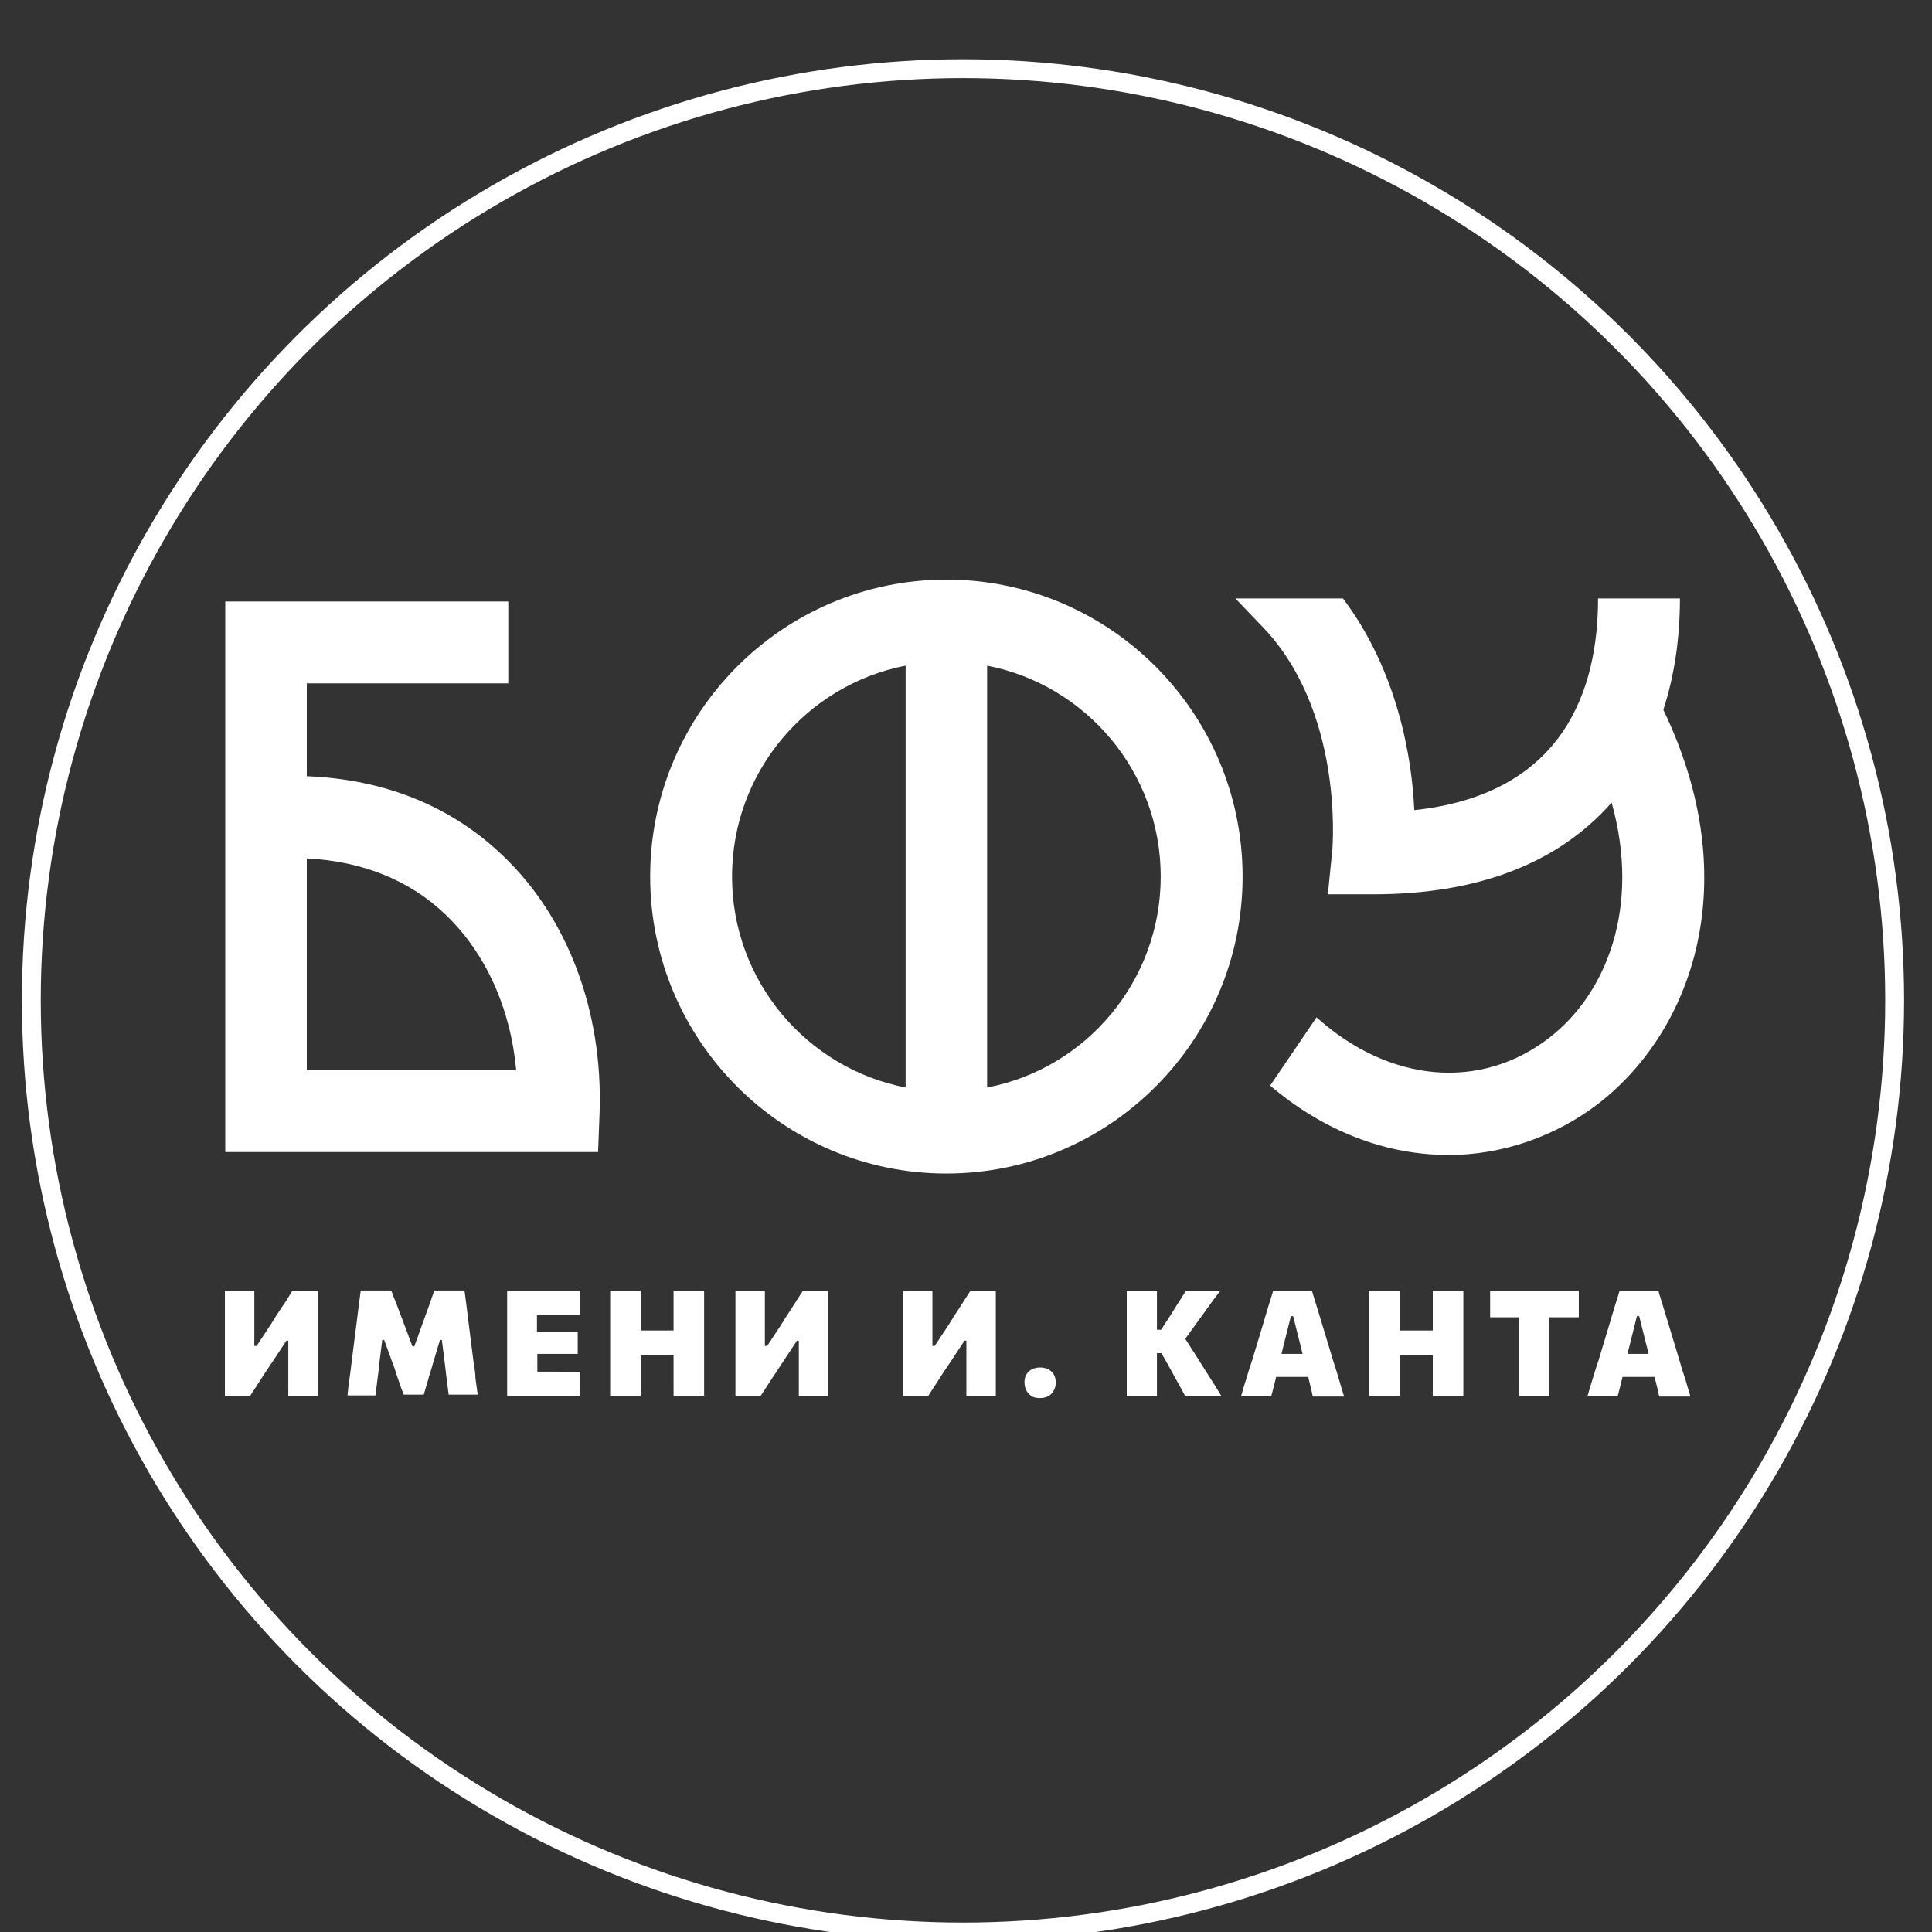
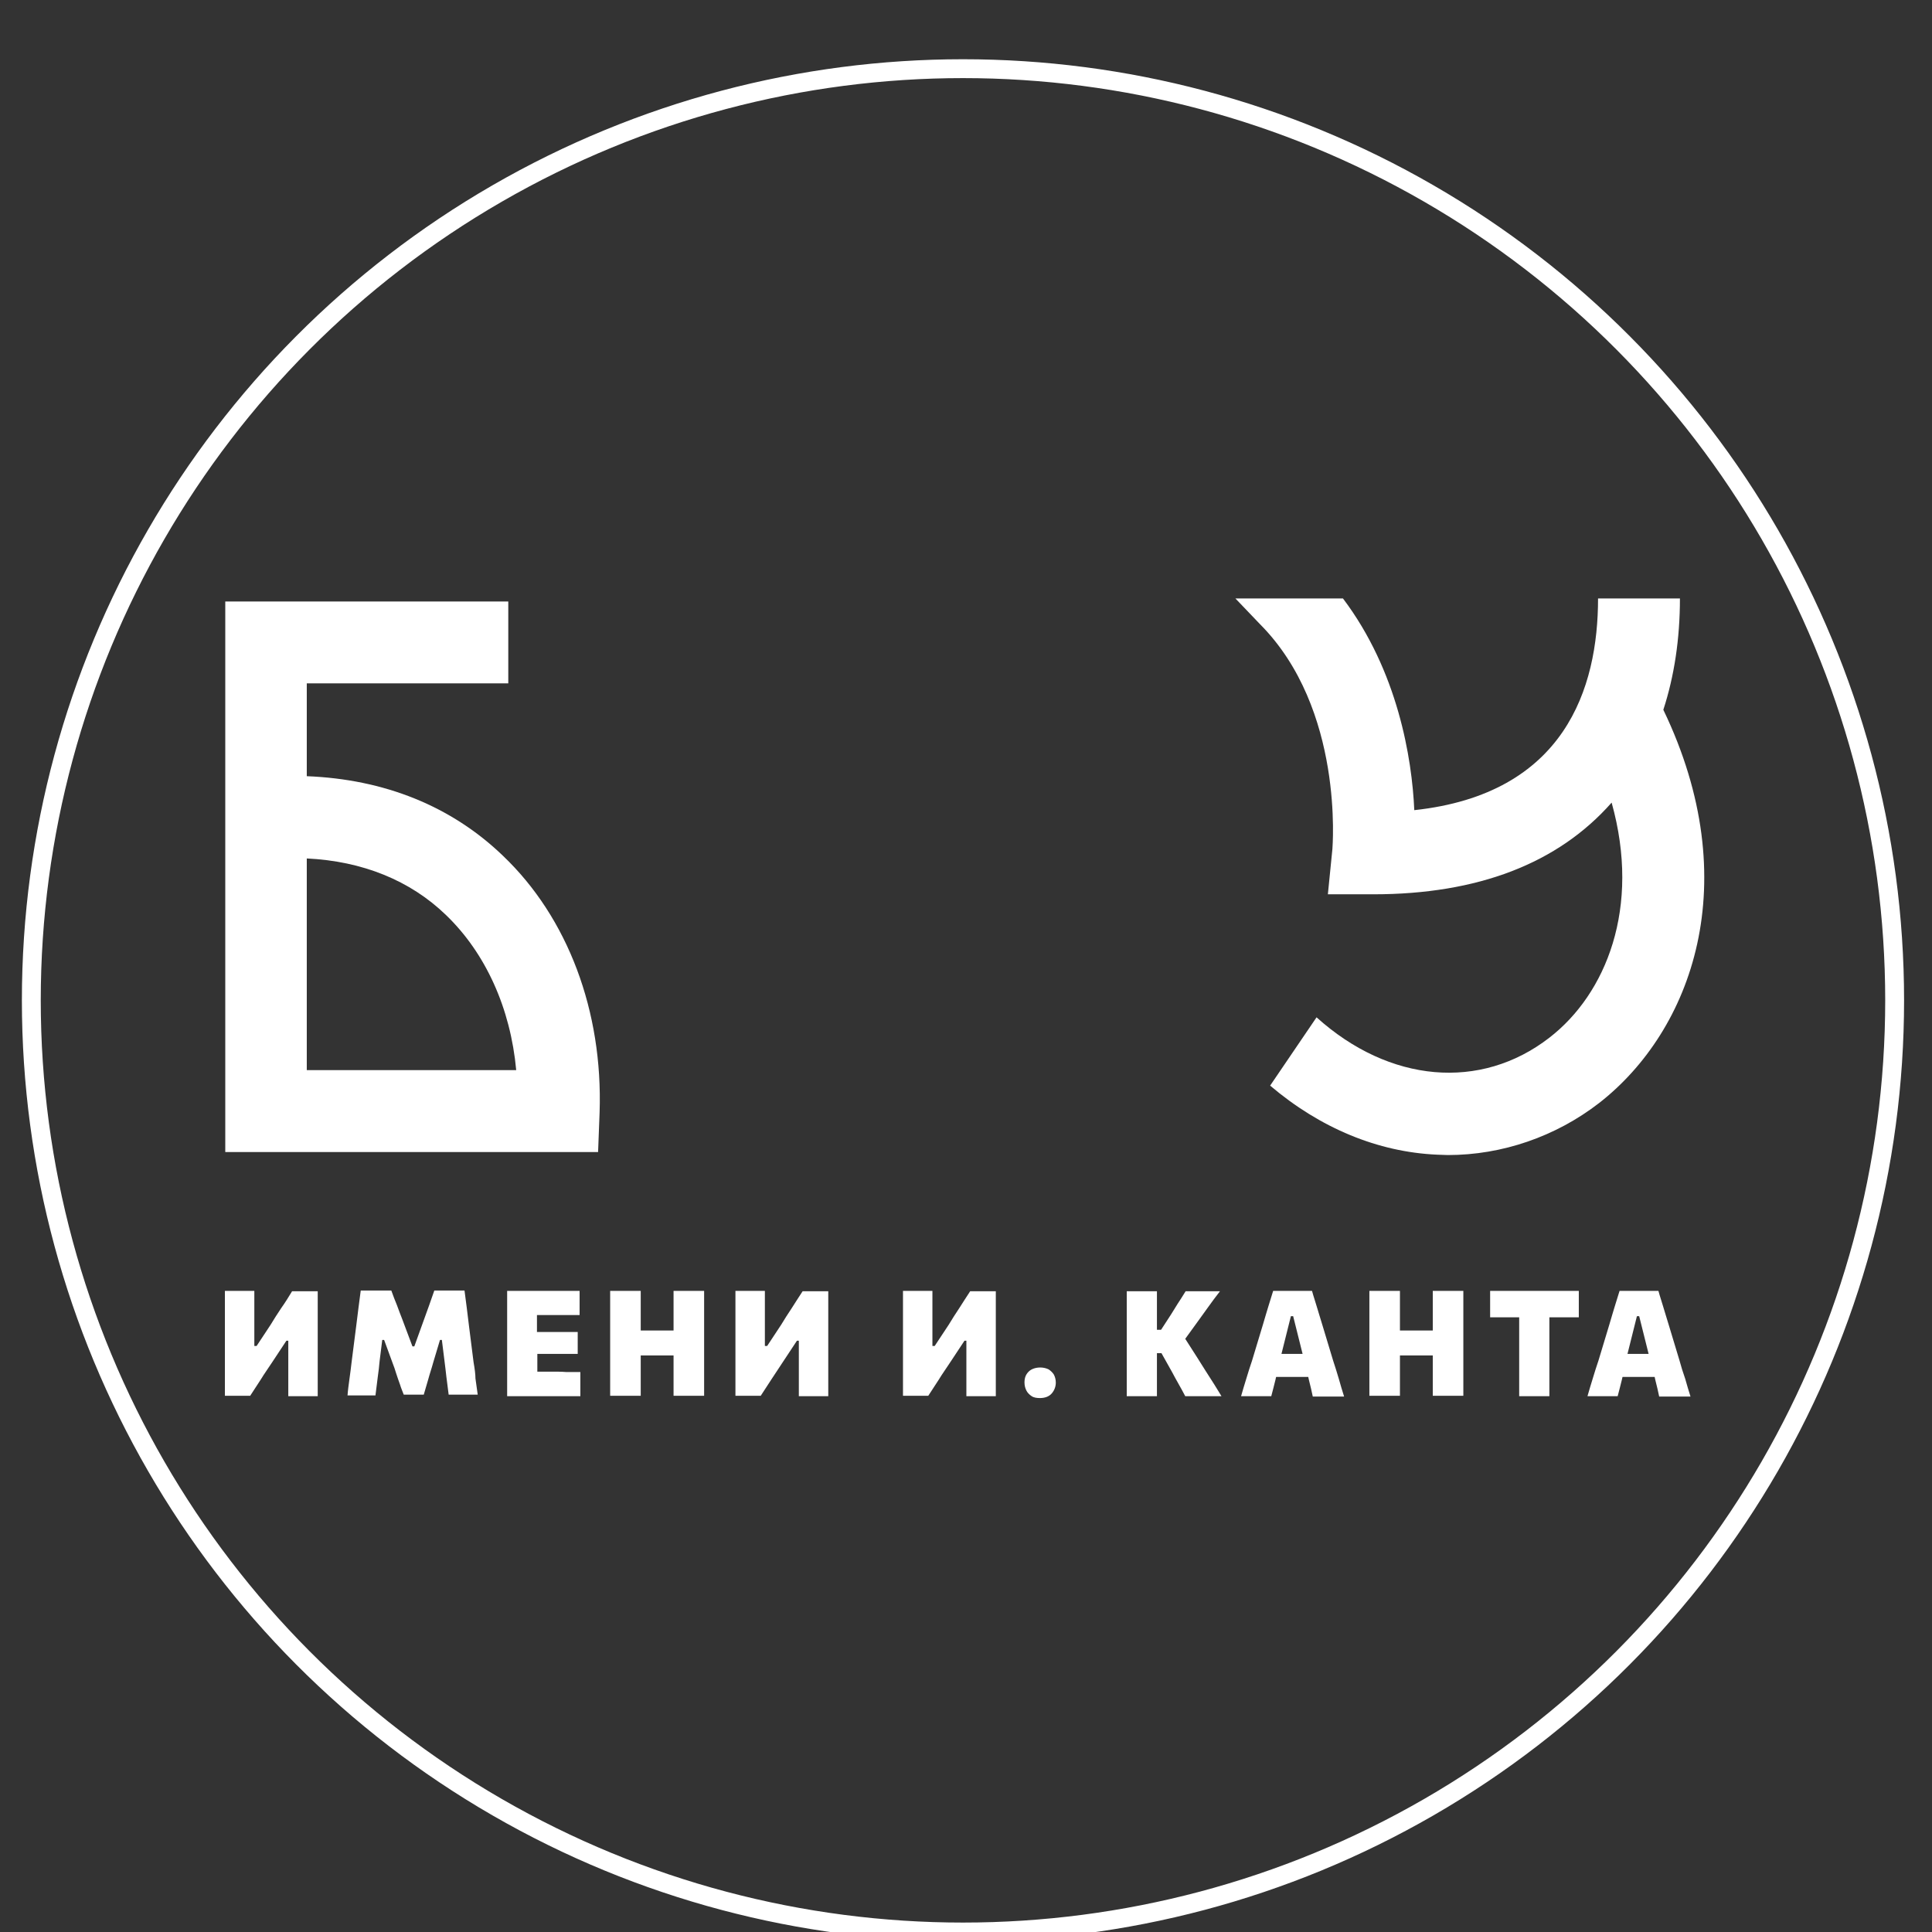
<svg xmlns="http://www.w3.org/2000/svg" id="Layer_1" x="0px" y="0px" viewBox="0 0 512 512" style="enable-background:new 0 0 512 512;" xml:space="preserve">
  <rect x="0" y="0" width="512" height="512" fill="#333333" stroke="none" />
  <style type="text/css"> .st0{fill:#FFFFFF;} .st1{fill:none;stroke:#FFFFFF;stroke-width:6.63;stroke-miterlimit:10;} .st2{fill:none;stroke:#FFFFFF;stroke-width:5;stroke-miterlimit:10;} </style>
  <g>
-     <path class="st0" d="M250.8,153.6c-43.3,0-78.5,35.3-78.5,78.7c0,43.4,35.2,78.7,78.5,78.7c43.3,0,78.5-35.3,78.5-78.7 C329.3,188.9,294.1,153.6,250.8,153.6z M240,288.2c-26.2-5.1-46-28.2-46-55.9c0-27.7,19.8-50.8,46-55.9V288.2z M261.6,288.2V176.4 c26.2,5.1,46,28.2,46,55.9C307.6,260,287.8,283.2,261.6,288.2z" />
    <path class="st0" d="M440.8,188.1c2.9-8.9,4.4-18.8,4.4-29.5h-21.7c0,23.8-8.8,51.8-48.7,56.1c-0.6-13.8-4.4-36.9-18.9-56.1h-28.5 l6.5,6.8c22.4,22.5,19.2,59.2,19.2,59.6l-1.2,12h12c27.8,0,49-8.2,63.2-24.3c7.8,27.9-1.5,50.7-16.5,62.3 c-18.2,14.1-42.4,12-61.7-5.4l-12.3,18.1c13.3,11.3,28.6,17.6,44.2,18.3c1,0,1.9,0.1,2.9,0.1c14.4,0,28.6-4.9,40.1-13.8 C448.4,273.1,462.8,233.8,440.8,188.1z" />
    <g>
      <path class="st0" d="M74.5,346.7c-1,1.5-1.9,2.9-2.8,4.4l-3.7,5.6h-0.6v-5.2c0-1.8,0-3.5,0-4.9c0-1.4,0-2.9,0-4.5h-7.8 c0,1.5,0,3,0,4.4c0,1.4,0,3.1,0,4.9v9.5c0,1.8,0,3.3,0,4.7c0,1.4,0,2.8,0,4.3h6.7c0.9-1.4,1.8-2.8,2.8-4.3c0.9-1.5,2-3,3.1-4.7 l3.7-5.6h0.5v5.6c0,1.8,0,3.4,0,4.8c0,1.4,0,2.8,0,4.3h7.8c0-1.5,0-2.9,0-4.3c0-1.4,0-3,0-4.7v-9.5c0-1.8,0-3.5,0-4.9 c0-1.4,0-2.9,0-4.4h-6.8C76.5,343.7,75.5,345.3,74.5,346.7z" />
      <path class="st0" d="M125.5,361l-1.2-9.5c-0.2-1.7-0.4-3.3-0.6-4.9s-0.4-3-0.6-4.6h-8c-0.5,1.4-1,2.8-1.4,4 c-0.4,1.2-0.9,2.4-1.3,3.6l-2.6,7.2h-0.5l-2.7-7.2c-0.5-1.2-0.9-2.4-1.4-3.7c-0.5-1.2-1-2.5-1.5-3.9h-8.1 c-0.2,1.6-0.4,3.1-0.6,4.6s-0.4,3.1-0.6,4.8l-1.2,9.4c-0.2,1.7-0.4,3.3-0.6,4.7c-0.2,1.5-0.4,2.9-0.5,4.3h7.4 c0.2-1.7,0.4-3.2,0.6-4.8c0.2-1.5,0.4-2.9,0.5-4.3l0.7-5.6h0.5l2.2,6c0.4,1,0.7,1.9,1,2.9c0.3,1,0.7,2,1,2.9c0.3,1,0.7,1.9,1,2.7 h5.3c0.4-1.3,0.8-2.7,1.2-4.1c0.4-1.5,0.9-2.9,1.3-4.4l1.8-6h0.5l0.7,5.6c0.2,1.3,0.3,2.7,0.5,4.2c0.2,1.5,0.4,3.1,0.6,4.7h7.7 c-0.2-1.4-0.4-2.9-0.6-4.3C126,364.2,125.8,362.7,125.5,361z" />
      <path class="st0" d="M145.9,363.5h-3.5c0-1.2,0-2.5,0-3.9v-0.8h3c1.6,0,3,0,4.2,0c1.2,0,2.4,0,3.5,0V353c-1.1,0-2.3,0-3.4,0 c-1.2,0-2.6,0-4.3,0h-3.1v-0.3c0-1.6,0-2.9,0-4.2h3c1.8,0,3.3,0,4.6,0c1.3,0,2.5,0,3.7,0v-6.4h-19.2c0,1.5,0,3,0,4.4 c0,1.4,0,3.1,0,4.9v9.6c0,1.8,0,3.3,0,4.7c0,1.4,0,2.8,0,4.3h19.4v-6.4c-1.2,0-2.5,0-3.8,0C148.8,363.5,147.4,363.5,145.9,363.5z" />
      <path class="st0" d="M178.5,346.5c0,1.4,0,3.1,0,4.9v1.2h-8.7v-1.2c0-1.8,0-3.5,0-4.9c0-1.4,0-2.9,0-4.4h-8.1c0,1.5,0,3,0,4.4 c0,1.4,0,3.1,0,4.9v9.5c0,1.8,0,3.3,0,4.7c0,1.4,0,2.8,0,4.3h8.1c0-1.5,0-2.9,0-4.3c0-1.4,0-3,0-4.7v-1.7h8.7v1.7 c0,1.8,0,3.3,0,4.7c0,1.4,0,2.8,0,4.3h8.1c0-1.5,0-2.9,0-4.3c0-1.4,0-3,0-4.7v-9.5c0-1.8,0-3.5,0-4.9c0-1.4,0-2.9,0-4.4h-8.1 C178.5,343.6,178.5,345.1,178.5,346.5z" />
      <path class="st0" d="M209.8,346.7c-1,1.5-1.9,2.9-2.8,4.4l-3.7,5.6h-0.6v-5.2c0-1.8,0-3.5,0-4.9c0-1.4,0-2.9,0-4.5h-7.8 c0,1.5,0,3,0,4.4c0,1.4,0,3.1,0,4.9v9.5c0,1.8,0,3.3,0,4.7c0,1.4,0,2.8,0,4.3h6.7c0.9-1.4,1.8-2.8,2.8-4.3c1-1.5,2-3,3.1-4.7 l3.7-5.6h0.5v5.6c0,1.8,0,3.4,0,4.8c0,1.4,0,2.8,0,4.3h7.8c0-1.5,0-2.9,0-4.3c0-1.4,0-3,0-4.7v-9.5c0-1.8,0-3.5,0-4.9 c0-1.4,0-2.9,0-4.4h-6.8C211.7,343.7,210.7,345.3,209.8,346.7z" />
      <path class="st0" d="M254.2,346.7c-1,1.5-1.9,2.9-2.8,4.4l-3.7,5.6h-0.6v-5.2c0-1.8,0-3.5,0-4.9c0-1.4,0-2.9,0-4.5h-7.8 c0,1.5,0,3,0,4.4c0,1.4,0,3.1,0,4.9v9.5c0,1.8,0,3.3,0,4.7c0,1.4,0,2.8,0,4.3h6.7c0.9-1.4,1.8-2.8,2.8-4.3c0.9-1.5,2-3,3.1-4.7 l3.7-5.6h0.5v5.6c0,1.8,0,3.4,0,4.8c0,1.4,0,2.8,0,4.3h7.8c0-1.5,0-2.9,0-4.3c0-1.4,0-3,0-4.7v-9.5c0-1.8,0-3.5,0-4.9 c0-1.4,0-2.9,0-4.4h-6.8C256.1,343.7,255.1,345.3,254.2,346.7z" />
      <path class="st0" d="M277.9,362.9c-0.6-0.3-1.4-0.5-2.2-0.5c-1.3,0-2.4,0.4-3.1,1.1c-0.8,0.8-1.1,1.7-1.1,2.9 c0,0.8,0.2,1.5,0.5,2.1c0.3,0.6,0.8,1.1,1.4,1.5c0.6,0.4,1.4,0.5,2.2,0.5c1.3,0,2.4-0.4,3.1-1.2c0.7-0.8,1.1-1.8,1.1-2.9 c0-0.8-0.2-1.5-0.5-2.1C279,363.8,278.5,363.3,277.9,362.9z" />
-       <path class="st0" d="M319.5,363.3c-0.8-1.3-1.5-2.4-2.2-3.5l-3.2-5l2.9-4c1.1-1.5,2.1-2.9,3.1-4.3c1-1.4,2.1-2.9,3.2-4.3h-9.1 c-0.8,1.3-1.5,2.4-2.1,3.3c-0.6,1-1.2,1.9-1.8,2.9l-2.6,4h-1.1v-0.9c0-1.8,0-3.5,0-4.9c0-1.4,0-2.9,0-4.4h-8c0,1.5,0,3,0,4.4 c0,1.4,0,3.1,0,4.9v9.5c0,1.8,0,3.3,0,4.7c0,1.4,0,2.8,0,4.3h8c0-1.5,0-2.9,0-4.3c0-1.4,0-3,0-4.7v-2.4h1.2l2.8,5 c0.5,1,1.1,2,1.7,3.1c0.6,1,1.2,2.2,1.8,3.3h9.6c-0.5-0.9-1.2-1.9-1.9-3.1C321,365.7,320.3,364.5,319.5,363.3z" />
+       <path class="st0" d="M319.5,363.3c-0.8-1.3-1.5-2.4-2.2-3.5l-3.2-5l2.9-4c1.1-1.5,2.1-2.9,3.1-4.3c1-1.4,2.1-2.9,3.2-4.3h-9.1 c-0.8,1.3-1.5,2.4-2.1,3.3c-0.6,1-1.2,1.9-1.8,2.9l-2.6,4h-1.1v-0.9c0-1.8,0-3.5,0-4.9c0-1.4,0-2.9,0-4.4h-8c0,1.5,0,3,0,4.4 c0,1.4,0,3.1,0,4.9v9.5c0,1.8,0,3.3,0,4.7c0,1.4,0,2.8,0,4.3h8c0-1.5,0-2.9,0-4.3c0-1.4,0-3,0-4.7v-2.4h1.2l2.8,5 c0.5,1,1.1,2,1.7,3.1c0.6,1,1.2,2.2,1.8,3.3h9.6c-0.5-0.9-1.2-1.9-1.9-3.1z" />
      <path class="st0" d="M353.3,360.6l-2.9-9.6c-0.5-1.7-1-3.2-1.4-4.6c-0.4-1.4-0.9-2.8-1.3-4.3h-10.3c-0.4,1.4-0.9,2.8-1.3,4.2 c-0.4,1.4-0.9,2.9-1.4,4.7l-2.9,9.6c-0.5,1.5-1,3-1.5,4.7c-0.5,1.7-1,3.2-1.4,4.7h8c0.4-1.4,0.7-2.8,1.1-4.3 c0.1-0.3,0.1-0.6,0.2-0.8h8.5c0.1,0.3,0.1,0.6,0.2,0.9c0.4,1.5,0.7,2.9,1,4.3h8.3c-0.5-1.5-0.9-3-1.4-4.7 C354.3,363.7,353.8,362.1,353.3,360.6z M342.7,348.8l2.5,10h-5.6l2.5-10H342.7z" />
      <path class="st0" d="M379.7,346.5c0,1.4,0,3.1,0,4.9v1.2H371v-1.2c0-1.8,0-3.5,0-4.9c0-1.4,0-2.9,0-4.4h-8.1c0,1.5,0,3,0,4.4 c0,1.4,0,3.1,0,4.9v9.5c0,1.8,0,3.3,0,4.7c0,1.4,0,2.8,0,4.3h8.1c0-1.5,0-2.9,0-4.3c0-1.4,0-3,0-4.7v-1.7h8.7v1.7 c0,1.8,0,3.3,0,4.7c0,1.4,0,2.8,0,4.3h8.1c0-1.5,0-2.9,0-4.3c0-1.4,0-3,0-4.7v-9.5c0-1.8,0-3.5,0-4.9c0-1.4,0-2.9,0-4.4h-8.1 C379.7,343.6,379.7,345.1,379.7,346.5z" />
      <path class="st0" d="M394.8,349.1c1,0,2,0,3.1,0c1.1,0,2.3,0,3.8,0h0.9c0,1.1,0,2.3,0,3.7v8.2c0,1.8,0,3.3,0,4.7 c0,1.4,0,2.8,0,4.3h8c0-1.5,0-2.9,0-4.3c0-1.4,0-3,0-4.7v-8.2c0-1.3,0-2.5,0-3.7h0.9c1.4,0,2.7,0,3.8,0c1.1,0,2.1,0,3.1,0v-7 h-23.5V349.1z" />
      <path class="st0" d="M445.1,360.6l-2.9-9.6c-0.5-1.7-1-3.2-1.4-4.6c-0.4-1.4-0.9-2.8-1.3-4.3h-10.3c-0.4,1.4-0.9,2.8-1.3,4.2 c-0.4,1.4-0.9,2.9-1.4,4.7l-2.9,9.6c-0.5,1.5-1,3-1.5,4.7c-0.5,1.7-1,3.2-1.4,4.7h8c0.4-1.4,0.7-2.8,1.1-4.3 c0.1-0.3,0.1-0.6,0.2-0.8h8.5c0.1,0.3,0.1,0.6,0.2,0.9c0.4,1.5,0.7,2.9,1,4.3h8.3c-0.5-1.5-0.9-3-1.4-4.7 C446,363.7,445.5,362.1,445.1,360.6z M434.4,348.8l2.5,10h-5.6l2.5-10H434.4z" />
    </g>
    <path class="st0" d="M81.3,205.7v-24.6h53.4v-21.7h-75v145.9h98.8l0.4-10.5c0.9-26.8-8.4-51.6-25.6-68 C119.6,213.6,101.8,206.5,81.3,205.7z M81.3,283.6v-56.1c14.7,0.7,27.4,5.8,36.9,15c10.5,10.1,17.1,24.7,18.6,41.1H81.3z" />
  </g>
  <circle class="st2" cx="255.2" cy="265.1" r="246.9" />
</svg>